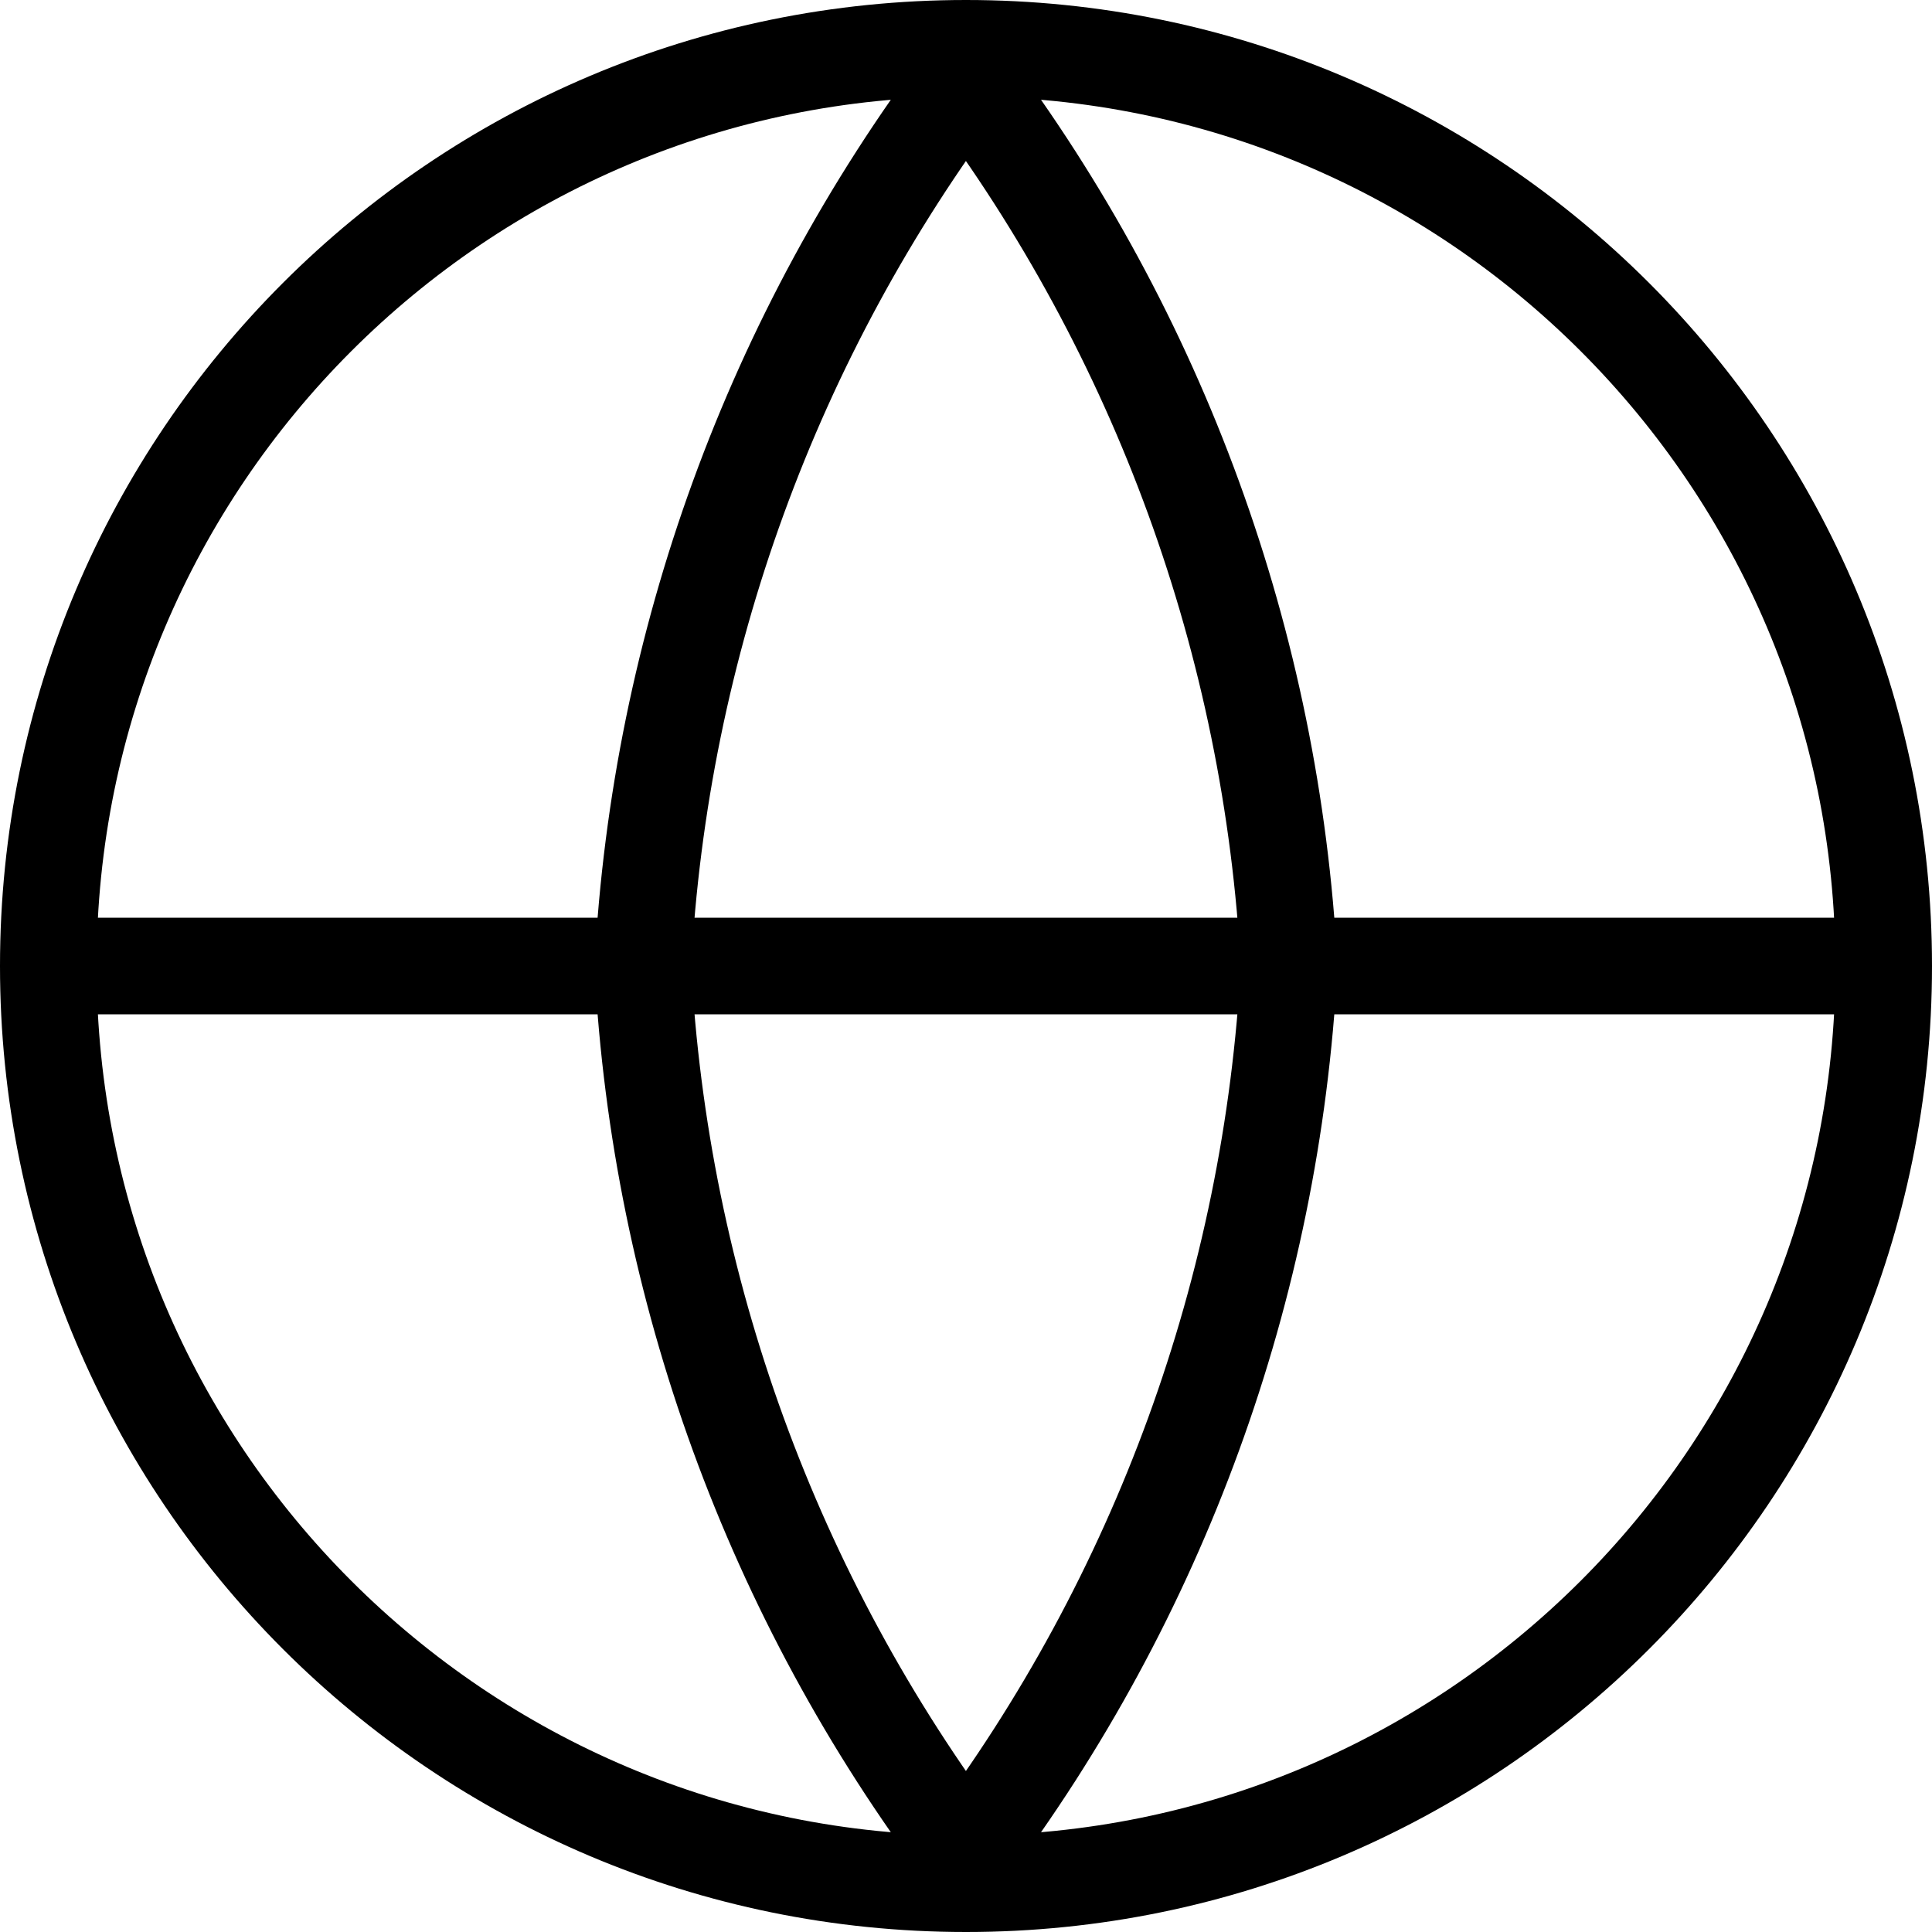
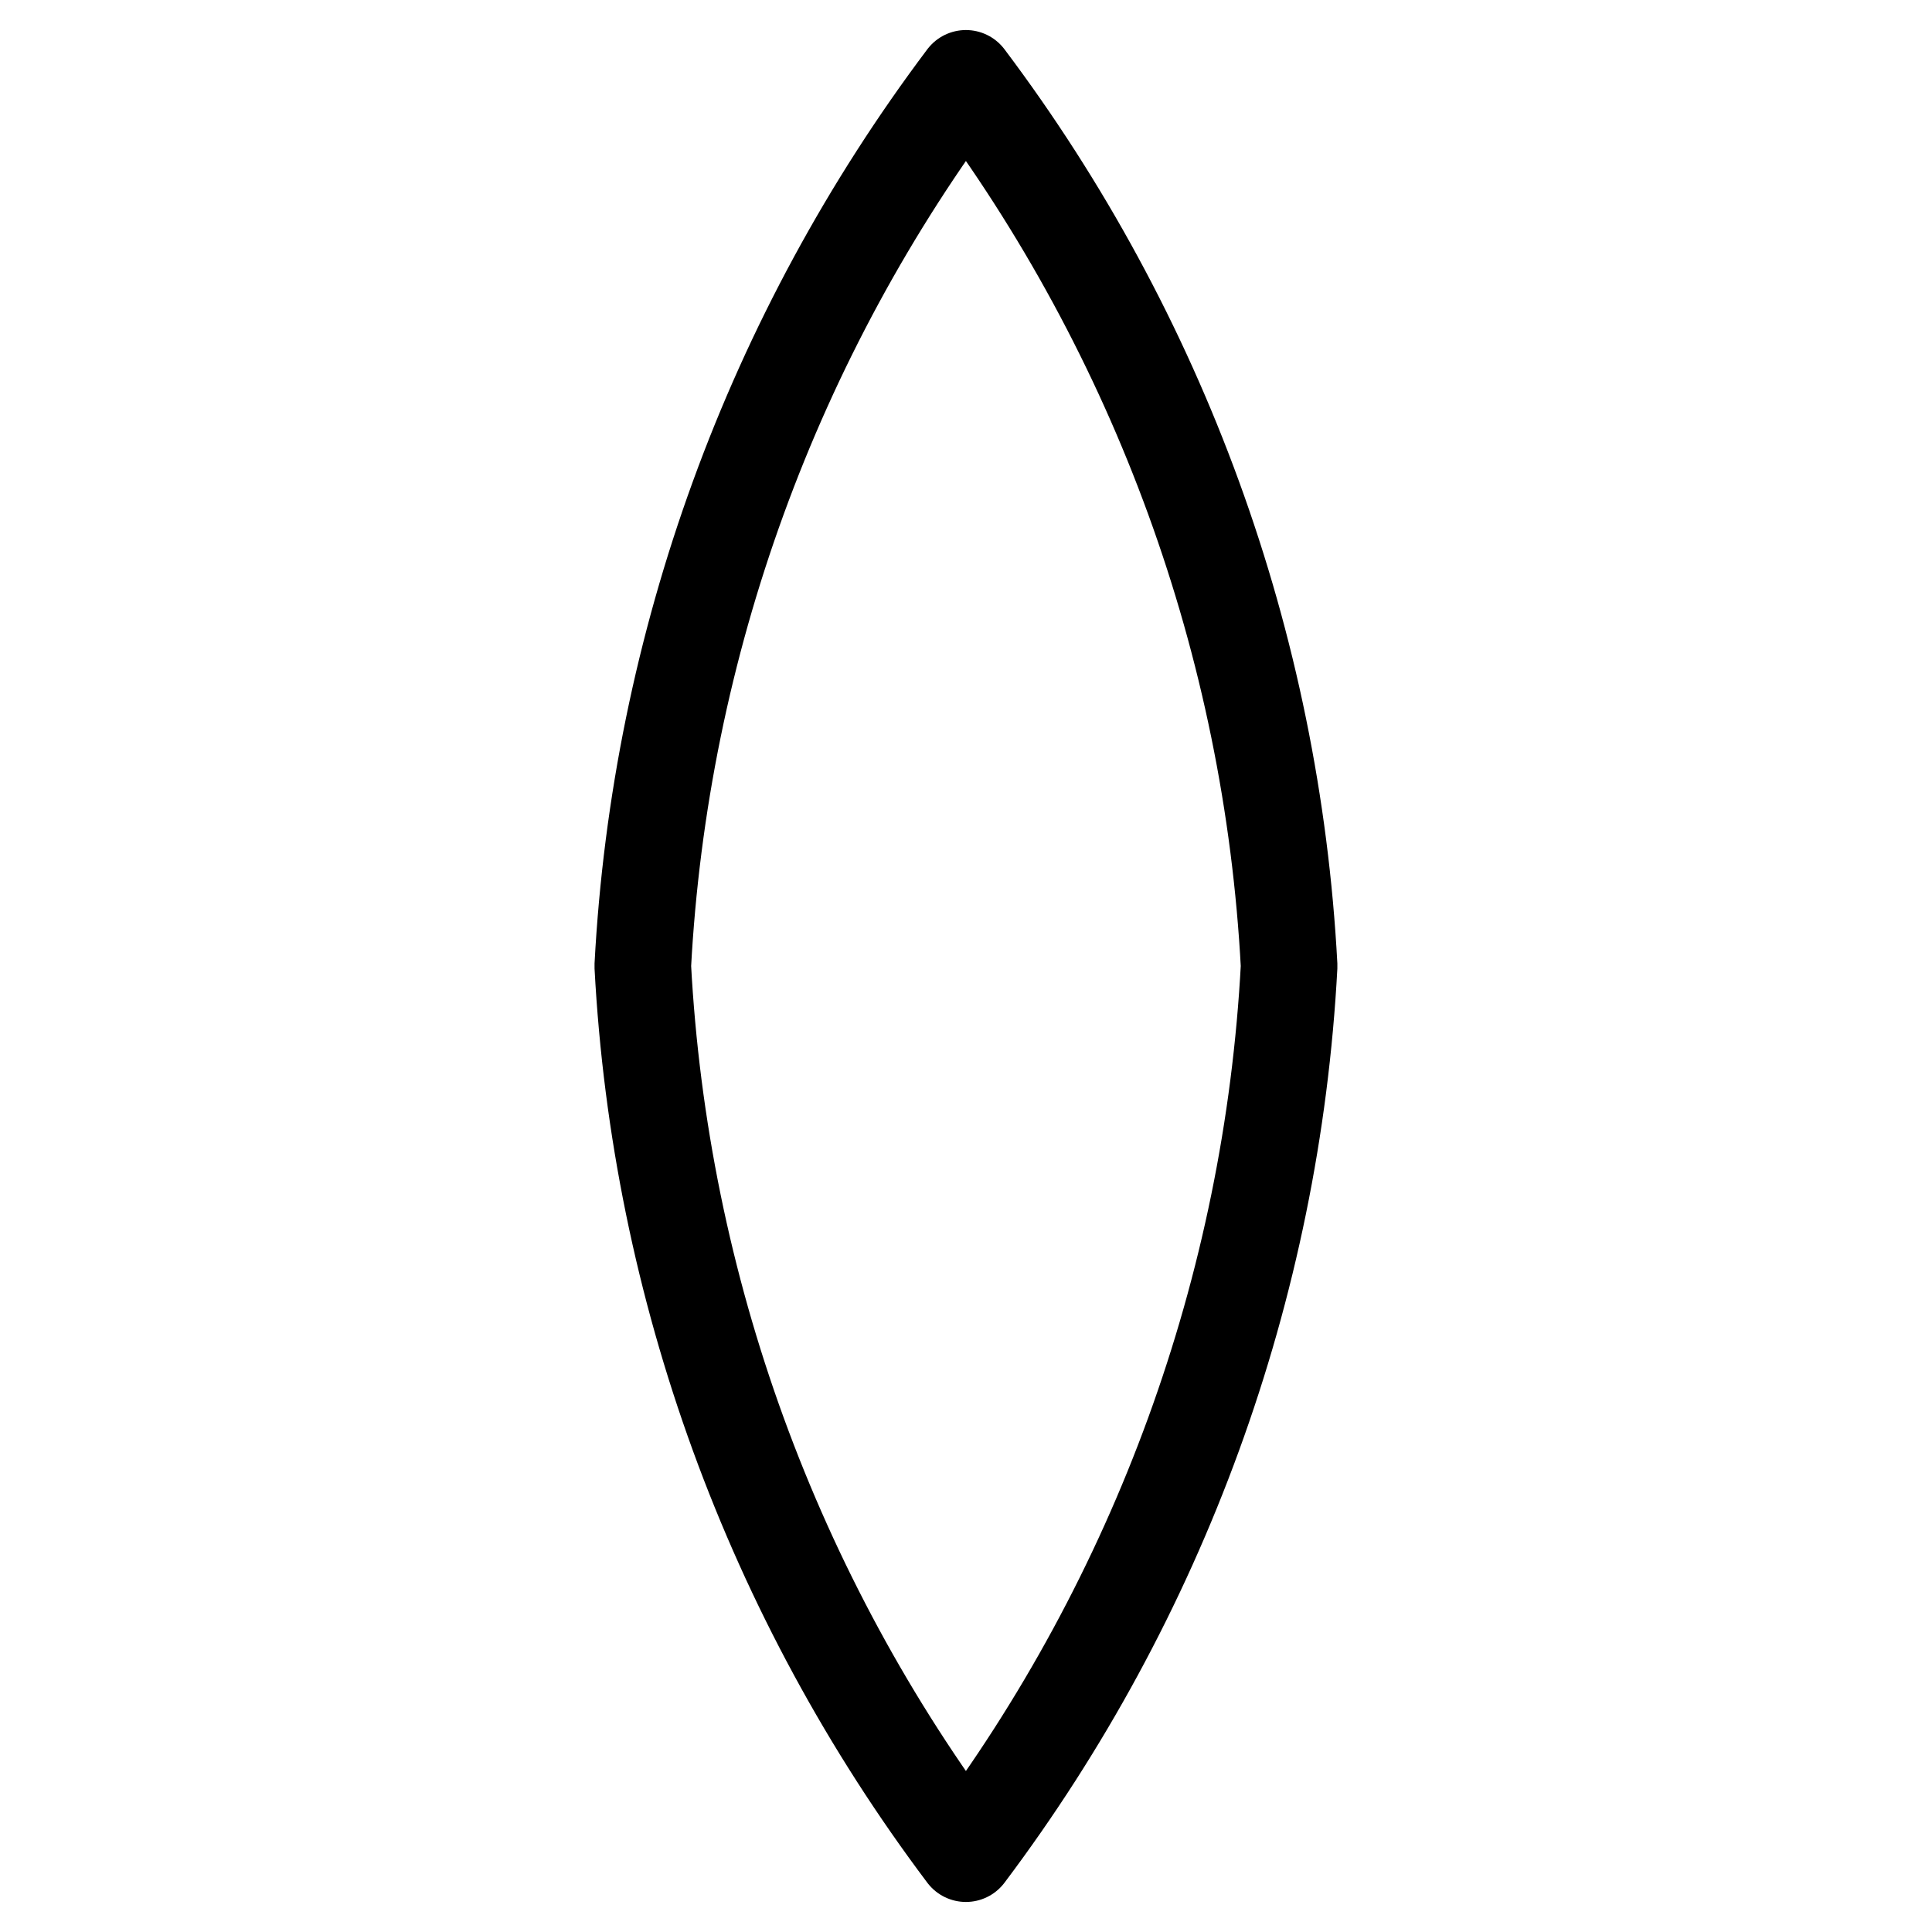
<svg xmlns="http://www.w3.org/2000/svg" width="20" height="20" viewBox="0 0 20 20" fill="none">
-   <path d="M19.5 10C19.5 15.247 15.247 19.5 10 19.5C4.753 19.5 0.5 15.247 0.5 10C0.5 4.753 4.753 0.5 10 0.5C15.247 0.5 19.5 4.753 19.5 10Z" stroke="black" stroke-linecap="round" stroke-linejoin="round" />
-   <path d="M1 10L19 10" stroke="black" stroke-linecap="round" stroke-linejoin="round" />
  <path d="M9.999 0.811C12 3.47 13.168 6.668 13.345 10C13.168 13.332 12 16.53 9.999 19.189C7.999 16.53 6.831 13.332 6.654 10C6.831 6.668 7.999 3.47 9.999 0.811Z" stroke="black" stroke-linecap="round" stroke-linejoin="round" />
</svg>